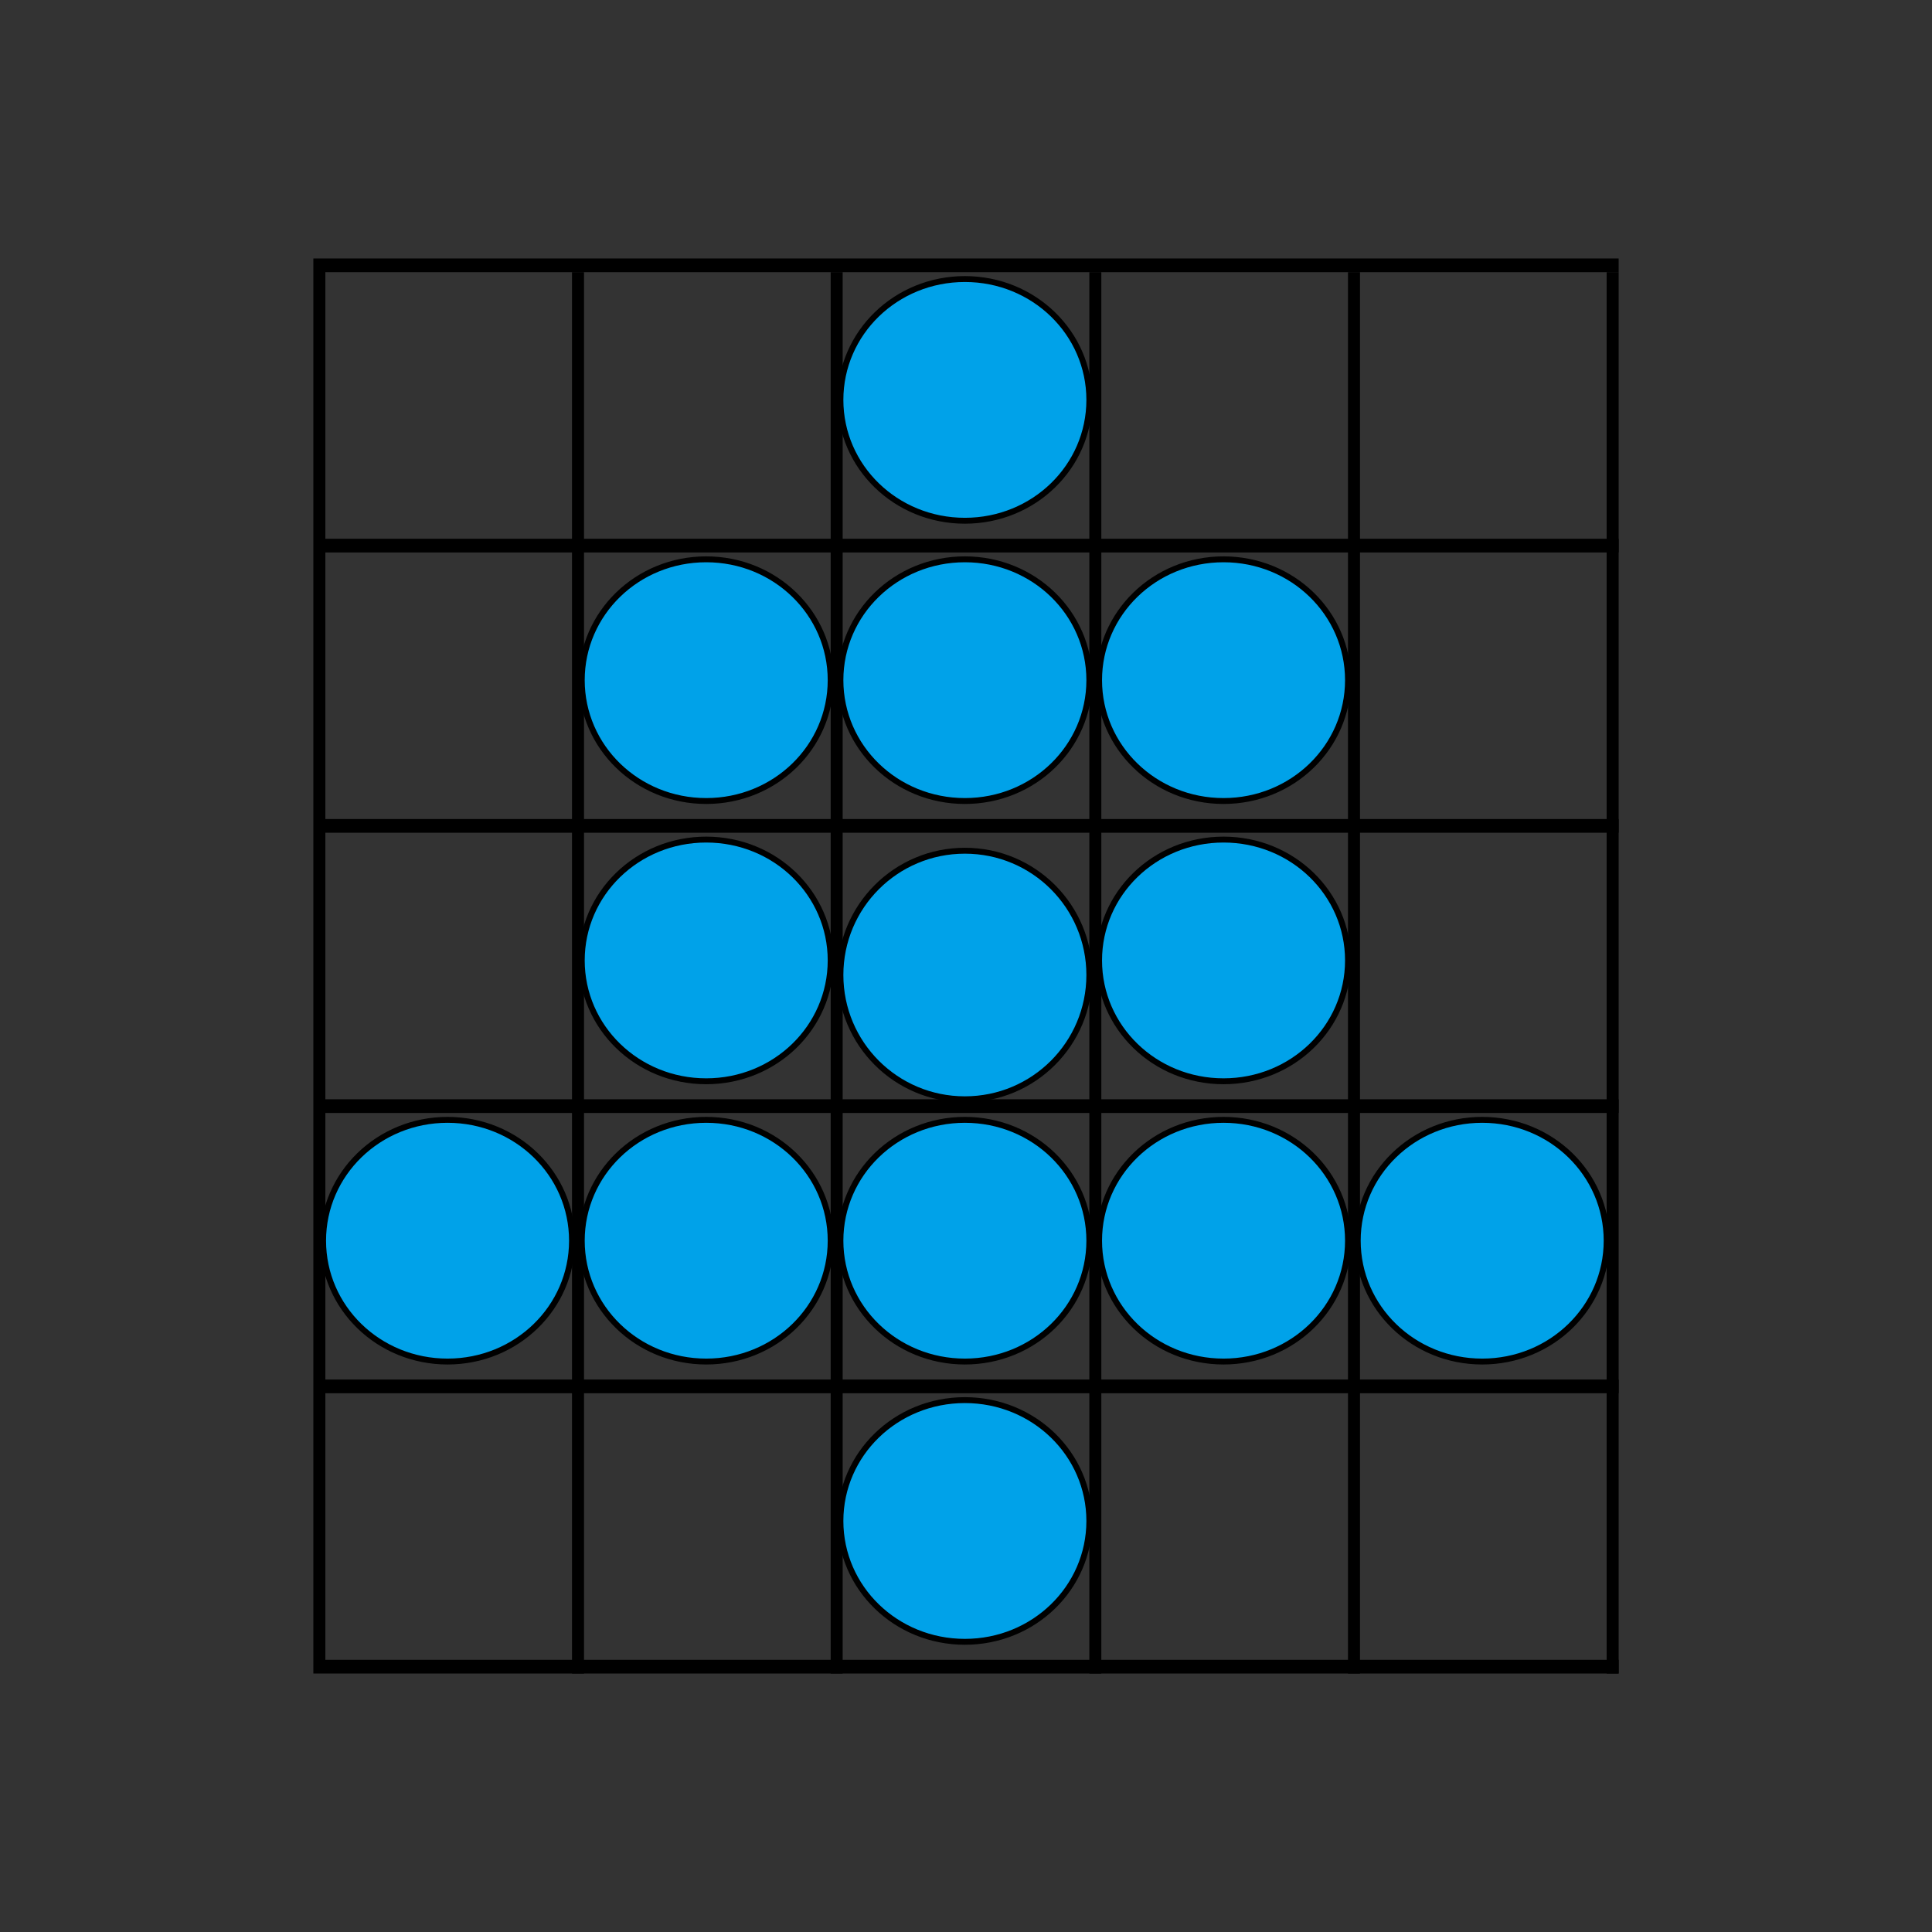
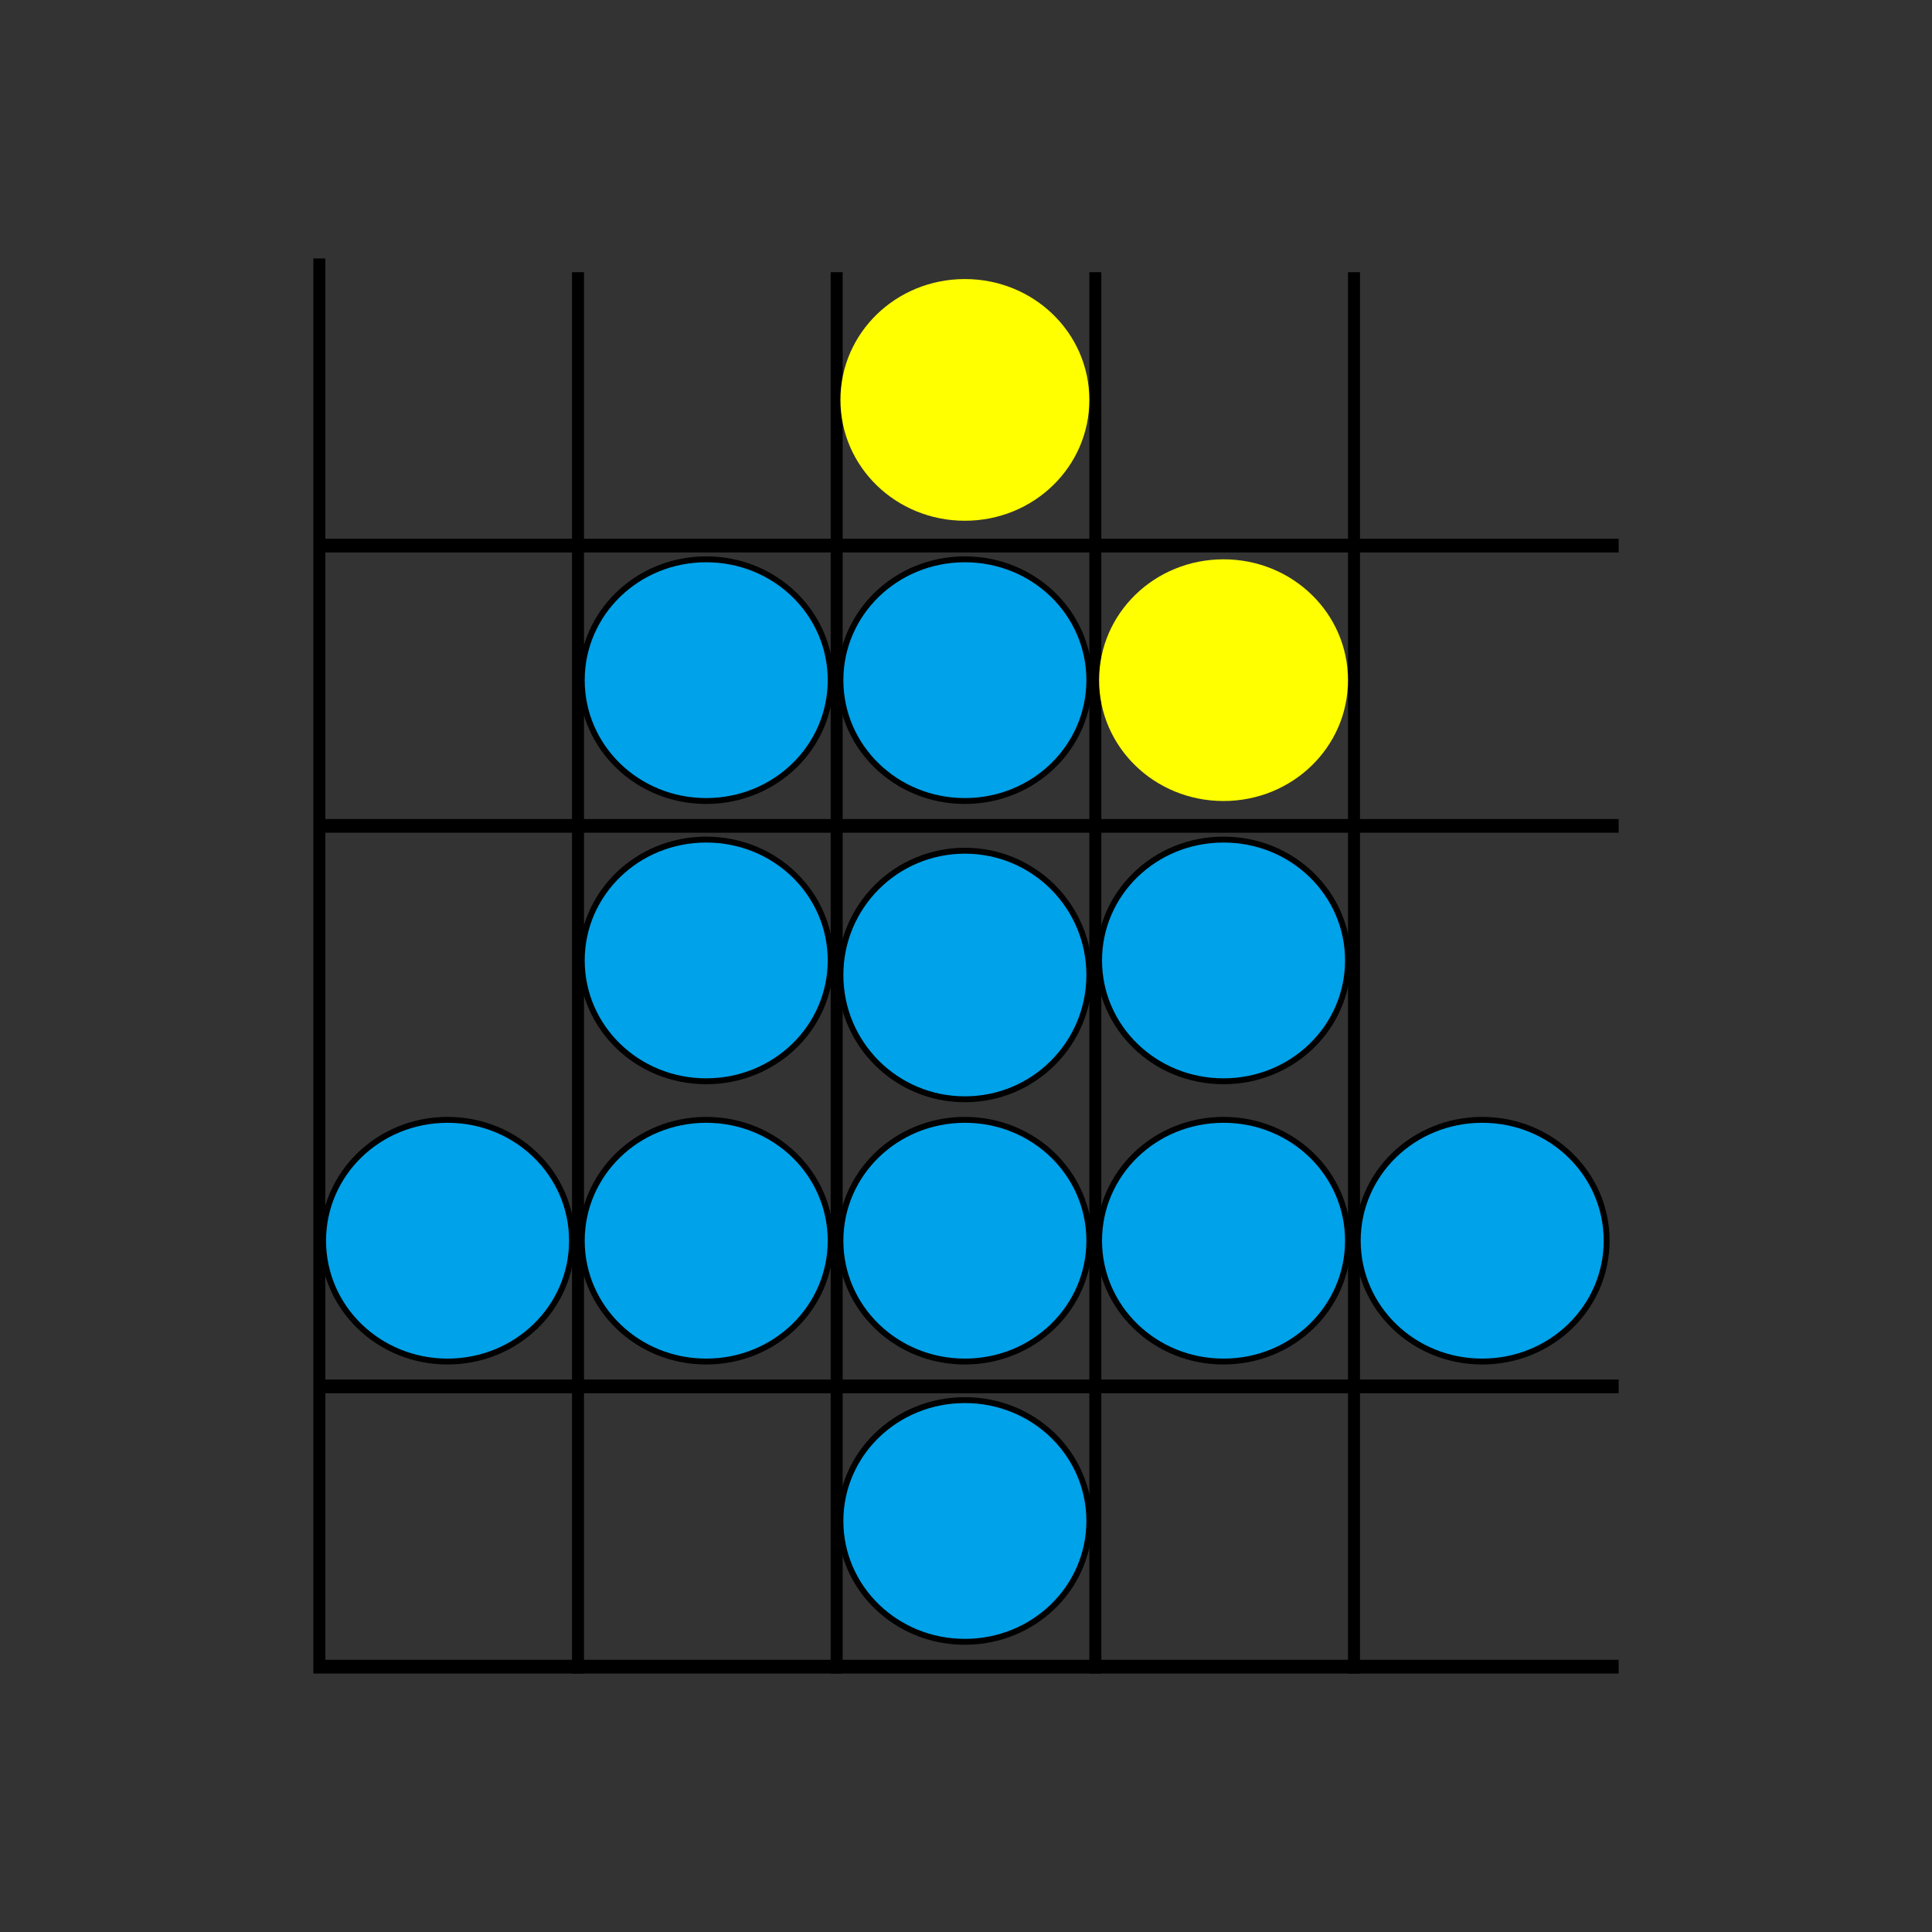
<svg xmlns="http://www.w3.org/2000/svg" xml:space="preserve" width="3.413in" height="3.413in" version="1.1" style="shape-rendering:geometricPrecision; text-rendering:geometricPrecision; image-rendering:optimizeQuality; fill-rule:evenodd; clip-rule:evenodd" viewBox="0 0 3413.33 3413.33">
  <rect x="0" y="0" width="3413.33" height="3413.33" fill="#333333" stroke="none" />
  <defs>
    <style type="text/css">
   
    .str0 {stroke:black;stroke-width:10.42;stroke-linecap:round;stroke-linejoin:round;stroke-miterlimit:10}
    .fil0 {fill:none}
    .fil3 {fill:#00A2E9}
    .fil2 {fill:yellow}
    .fil1 {fill:black;fill-rule:nonzero}
   
  </style>
  </defs>
  <g id="Layer_x0020_1">
    <rect class="fil0" x="-0" y="-0" width="3413.33" height="3413.33" />
    <g id="_1327571227728">
-       <polygon class="fil1" points="574.8,480.89 2859.72,480.89 2859.72,456.66 574.8,456.66 " />
      <polygon class="fil1" points="574.8,976.04 2859.72,976.04 2859.72,951.82 574.8,951.82 " />
      <polygon class="fil1" points="574.8,1471.2 2859.72,1471.2 2859.72,1446.98 574.8,1446.98 " />
-       <polygon class="fil1" points="574.8,1966.35 2859.72,1966.35 2859.72,1942.13 574.8,1942.13 " />
      <polygon class="fil1" points="574.8,2461.51 2859.72,2461.51 2859.72,2437.29 574.8,2437.29 " />
      <polygon class="fil1" points="574.8,2956.67 2859.72,2956.67 2859.72,2932.44 574.8,2932.44 " />
      <polygon class="fil1" points="553.6,2956.67 574.8,2956.67 574.8,456.66 553.6,456.66 " />
      <polygon class="fil1" points="1010.59,2956.67 1031.78,2956.67 1031.78,480.89 1010.59,480.89 " />
      <polygon class="fil1" points="1467.57,2956.67 1488.77,2956.67 1488.77,480.89 1467.57,480.89 " />
      <polygon class="fil1" points="1924.56,2956.67 1945.75,2956.67 1945.75,480.89 1924.56,480.89 " />
      <polygon class="fil1" points="2381.54,2956.67 2402.74,2956.67 2402.74,480.89 2381.54,480.89 " />
-       <polygon class="fil1" points="2838.53,2956.67 2859.72,2956.67 2859.72,480.89 2838.53,480.89 " />
      <path class="fil2" d="M1704.68 2473.63c-121.87,0 -219.89,95.4 -219.89,213.51 0,118.11 98.02,213.51 219.89,213.51 121.86,0 219.88,-95.4 219.88,-213.51 0,-118.11 -98.02,-213.51 -219.88,-213.51z" />
      <path class="fil3 str0" d="M1704.68 2473.63c-121.87,0 -219.89,95.4 -219.89,213.51 0,118.11 98.02,213.51 219.89,213.51 121.86,0 219.88,-95.4 219.88,-213.51 0,-118.11 -98.02,-213.51 -219.88,-213.51z" />
      <path class="fil2" d="M1704.68 1978.47c-121.87,0 -219.89,95.4 -219.89,213.51 0,118.11 98.02,213.51 219.89,213.51 121.86,0 219.88,-95.4 219.88,-213.51 0,-118.11 -98.02,-213.51 -219.88,-213.51z" />
      <path class="fil3 str0" d="M1704.68 1978.47c-121.87,0 -219.89,95.4 -219.89,213.51 0,118.11 98.02,213.51 219.89,213.51 121.86,0 219.88,-95.4 219.88,-213.51 0,-118.11 -98.02,-213.51 -219.88,-213.51z" />
      <path class="fil2" d="M1704.68 988.16c-121.87,0 -219.89,95.4 -219.89,213.51 0,118.11 98.02,213.51 219.89,213.51 121.86,0 219.88,-95.4 219.88,-213.51 0,-118.11 -98.02,-213.51 -219.88,-213.51z" />
      <path class="fil3 str0" d="M1704.68 988.16c-121.87,0 -219.89,95.4 -219.89,213.51 0,118.11 98.02,213.51 219.89,213.51 121.86,0 219.88,-95.4 219.88,-213.51 0,-118.11 -98.02,-213.51 -219.88,-213.51z" />
      <path class="fil2" d="M1704.68 493c-121.87,0 -219.89,95.4 -219.89,213.51 0,118.11 98.02,213.51 219.89,213.51 121.86,0 219.88,-95.4 219.88,-213.51 0,-118.11 -98.02,-213.51 -219.88,-213.51z" />
-       <path class="fil3 str0" d="M1704.68 493c-121.87,0 -219.89,95.4 -219.89,213.51 0,118.11 98.02,213.51 219.89,213.51 121.86,0 219.88,-95.4 219.88,-213.51 0,-118.11 -98.02,-213.51 -219.88,-213.51z" />
      <path class="fil2" d="M1247.69 988.16c-121.87,0 -219.88,95.4 -219.88,213.51 0,118.11 98.02,213.51 219.88,213.51 121.86,0 219.88,-95.4 219.88,-213.51 0,-118.11 -98.02,-213.51 -219.88,-213.51z" />
      <path class="fil3 str0" d="M1247.69 988.16c-121.87,0 -219.88,95.4 -219.88,213.51 0,118.11 98.02,213.51 219.88,213.51 121.86,0 219.88,-95.4 219.88,-213.51 0,-118.11 -98.02,-213.51 -219.88,-213.51z" />
      <path class="fil2" d="M2161.67 988.16c-121.87,0 -219.89,95.4 -219.89,213.51 0,118.11 98.02,213.51 219.89,213.51 121.86,0 219.88,-95.4 219.88,-213.51 0,-118.11 -98.02,-213.51 -219.88,-213.51z" />
-       <path class="fil3 str0" d="M2161.67 988.16c-121.87,0 -219.89,95.4 -219.89,213.51 0,118.11 98.02,213.51 219.89,213.51 121.86,0 219.88,-95.4 219.88,-213.51 0,-118.11 -98.02,-213.51 -219.88,-213.51z" />
      <path class="fil2" d="M1247.69 1483.32c-121.87,0 -219.88,95.39 -219.88,213.5 0,118.11 98.02,213.51 219.88,213.51 121.86,0 219.88,-95.39 219.88,-213.51 0,-118.11 -98.02,-213.5 -219.88,-213.5z" />
      <path class="fil3 str0" d="M1247.69 1483.32c-121.87,0 -219.88,95.39 -219.88,213.5 0,118.11 98.02,213.51 219.88,213.51 121.86,0 219.88,-95.39 219.88,-213.51 0,-118.11 -98.02,-213.5 -219.88,-213.5z" />
      <path class="fil2" d="M2161.67 1483.32c-121.87,0 -219.89,95.39 -219.89,213.5 0,118.11 98.02,213.51 219.89,213.51 121.86,0 219.88,-95.39 219.88,-213.51 0,-118.11 -98.02,-213.5 -219.88,-213.5z" />
      <path class="fil3 str0" d="M2161.67 1483.32c-121.87,0 -219.89,95.39 -219.89,213.5 0,118.11 98.02,213.51 219.89,213.51 121.86,0 219.88,-95.39 219.88,-213.51 0,-118.11 -98.02,-213.5 -219.88,-213.5z" />
      <path class="fil2" d="M2161.67 1978.47c-121.87,0 -219.89,95.4 -219.89,213.51 0,118.11 98.02,213.51 219.89,213.51 121.86,0 219.88,-95.4 219.88,-213.51 0,-118.11 -98.02,-213.51 -219.88,-213.51z" />
      <path class="fil3 str0" d="M2161.67 1978.47c-121.87,0 -219.89,95.4 -219.89,213.51 0,118.11 98.02,213.51 219.89,213.51 121.86,0 219.88,-95.4 219.88,-213.51 0,-118.11 -98.02,-213.51 -219.88,-213.51z" />
      <path class="fil2" d="M2618.65 1978.47c-121.87,0 -219.89,95.4 -219.89,213.51 0,118.11 98.02,213.51 219.89,213.51 121.86,0 219.88,-95.4 219.88,-213.51 0,-118.11 -98.02,-213.51 -219.88,-213.51z" />
      <path class="fil3 str0" d="M2618.65 1978.47c-121.87,0 -219.89,95.4 -219.89,213.51 0,118.11 98.02,213.51 219.89,213.51 121.86,0 219.88,-95.4 219.88,-213.51 0,-118.11 -98.02,-213.51 -219.88,-213.51z" />
      <path class="fil2" d="M1247.69 1978.47c-121.87,0 -219.88,95.4 -219.88,213.51 0,118.11 98.02,213.51 219.88,213.51 121.86,0 219.88,-95.4 219.88,-213.51 0,-118.11 -98.02,-213.51 -219.88,-213.51z" />
      <path class="fil3 str0" d="M1247.69 1978.47c-121.87,0 -219.88,95.4 -219.88,213.51 0,118.11 98.02,213.51 219.88,213.51 121.86,0 219.88,-95.4 219.88,-213.51 0,-118.11 -98.02,-213.51 -219.88,-213.51z" />
      <path class="fil2" d="M790.71 1978.47c-121.87,0 -219.88,95.4 -219.88,213.51 0,118.11 98.02,213.51 219.88,213.51 121.86,0 219.88,-95.4 219.88,-213.51 0,-118.11 -98.02,-213.51 -219.88,-213.51z" />
      <path class="fil3 str0" d="M790.71 1978.47c-121.87,0 -219.88,95.4 -219.88,213.51 0,118.11 98.02,213.51 219.88,213.51 121.86,0 219.88,-95.4 219.88,-213.51 0,-118.11 -98.02,-213.51 -219.88,-213.51z" />
      <path class="fil2" d="M1704.68 1503c-121.87,0 -219.89,98.43 -219.89,219.57 0,121.14 98.02,219.57 219.89,219.57 121.86,0 219.88,-98.43 219.88,-219.57 0,-121.13 -98.02,-219.57 -219.88,-219.57z" />
      <path class="fil3 str0" d="M1704.68 1503c-121.87,0 -219.89,98.43 -219.89,219.57 0,121.14 98.02,219.57 219.89,219.57 121.86,0 219.88,-98.43 219.88,-219.57 0,-121.13 -98.02,-219.57 -219.88,-219.57z" />
    </g>
  </g>
</svg>